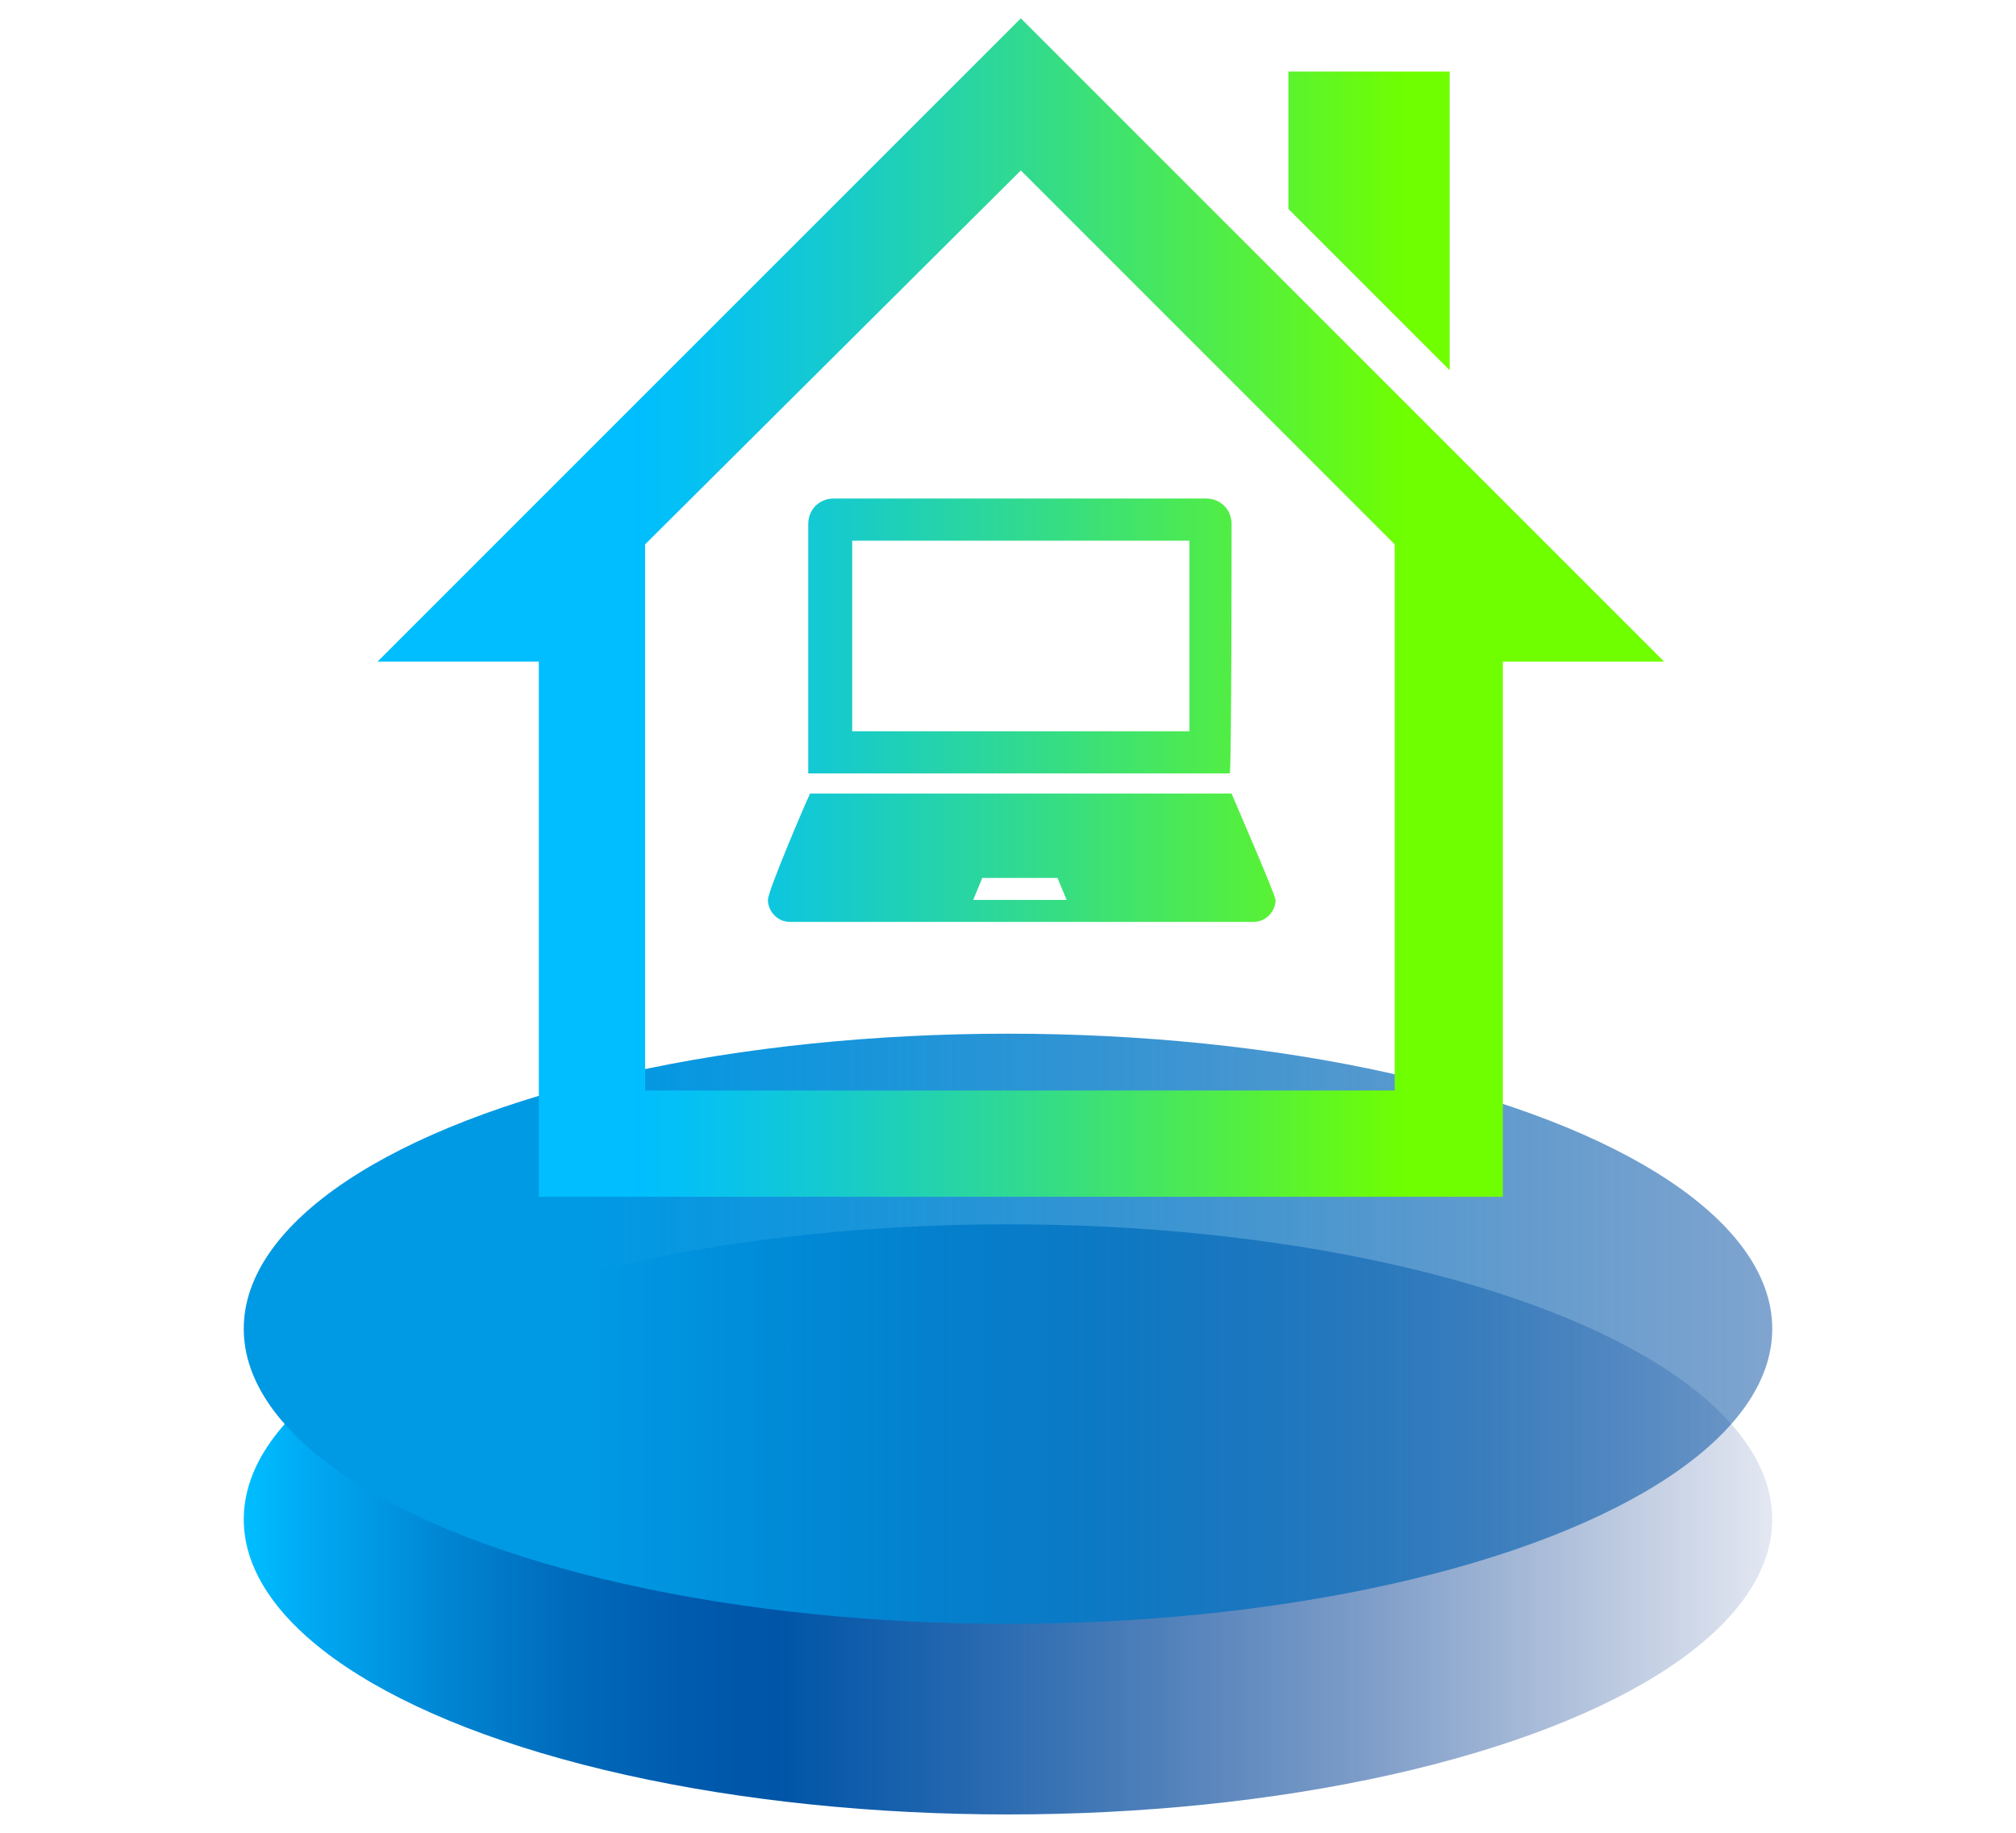
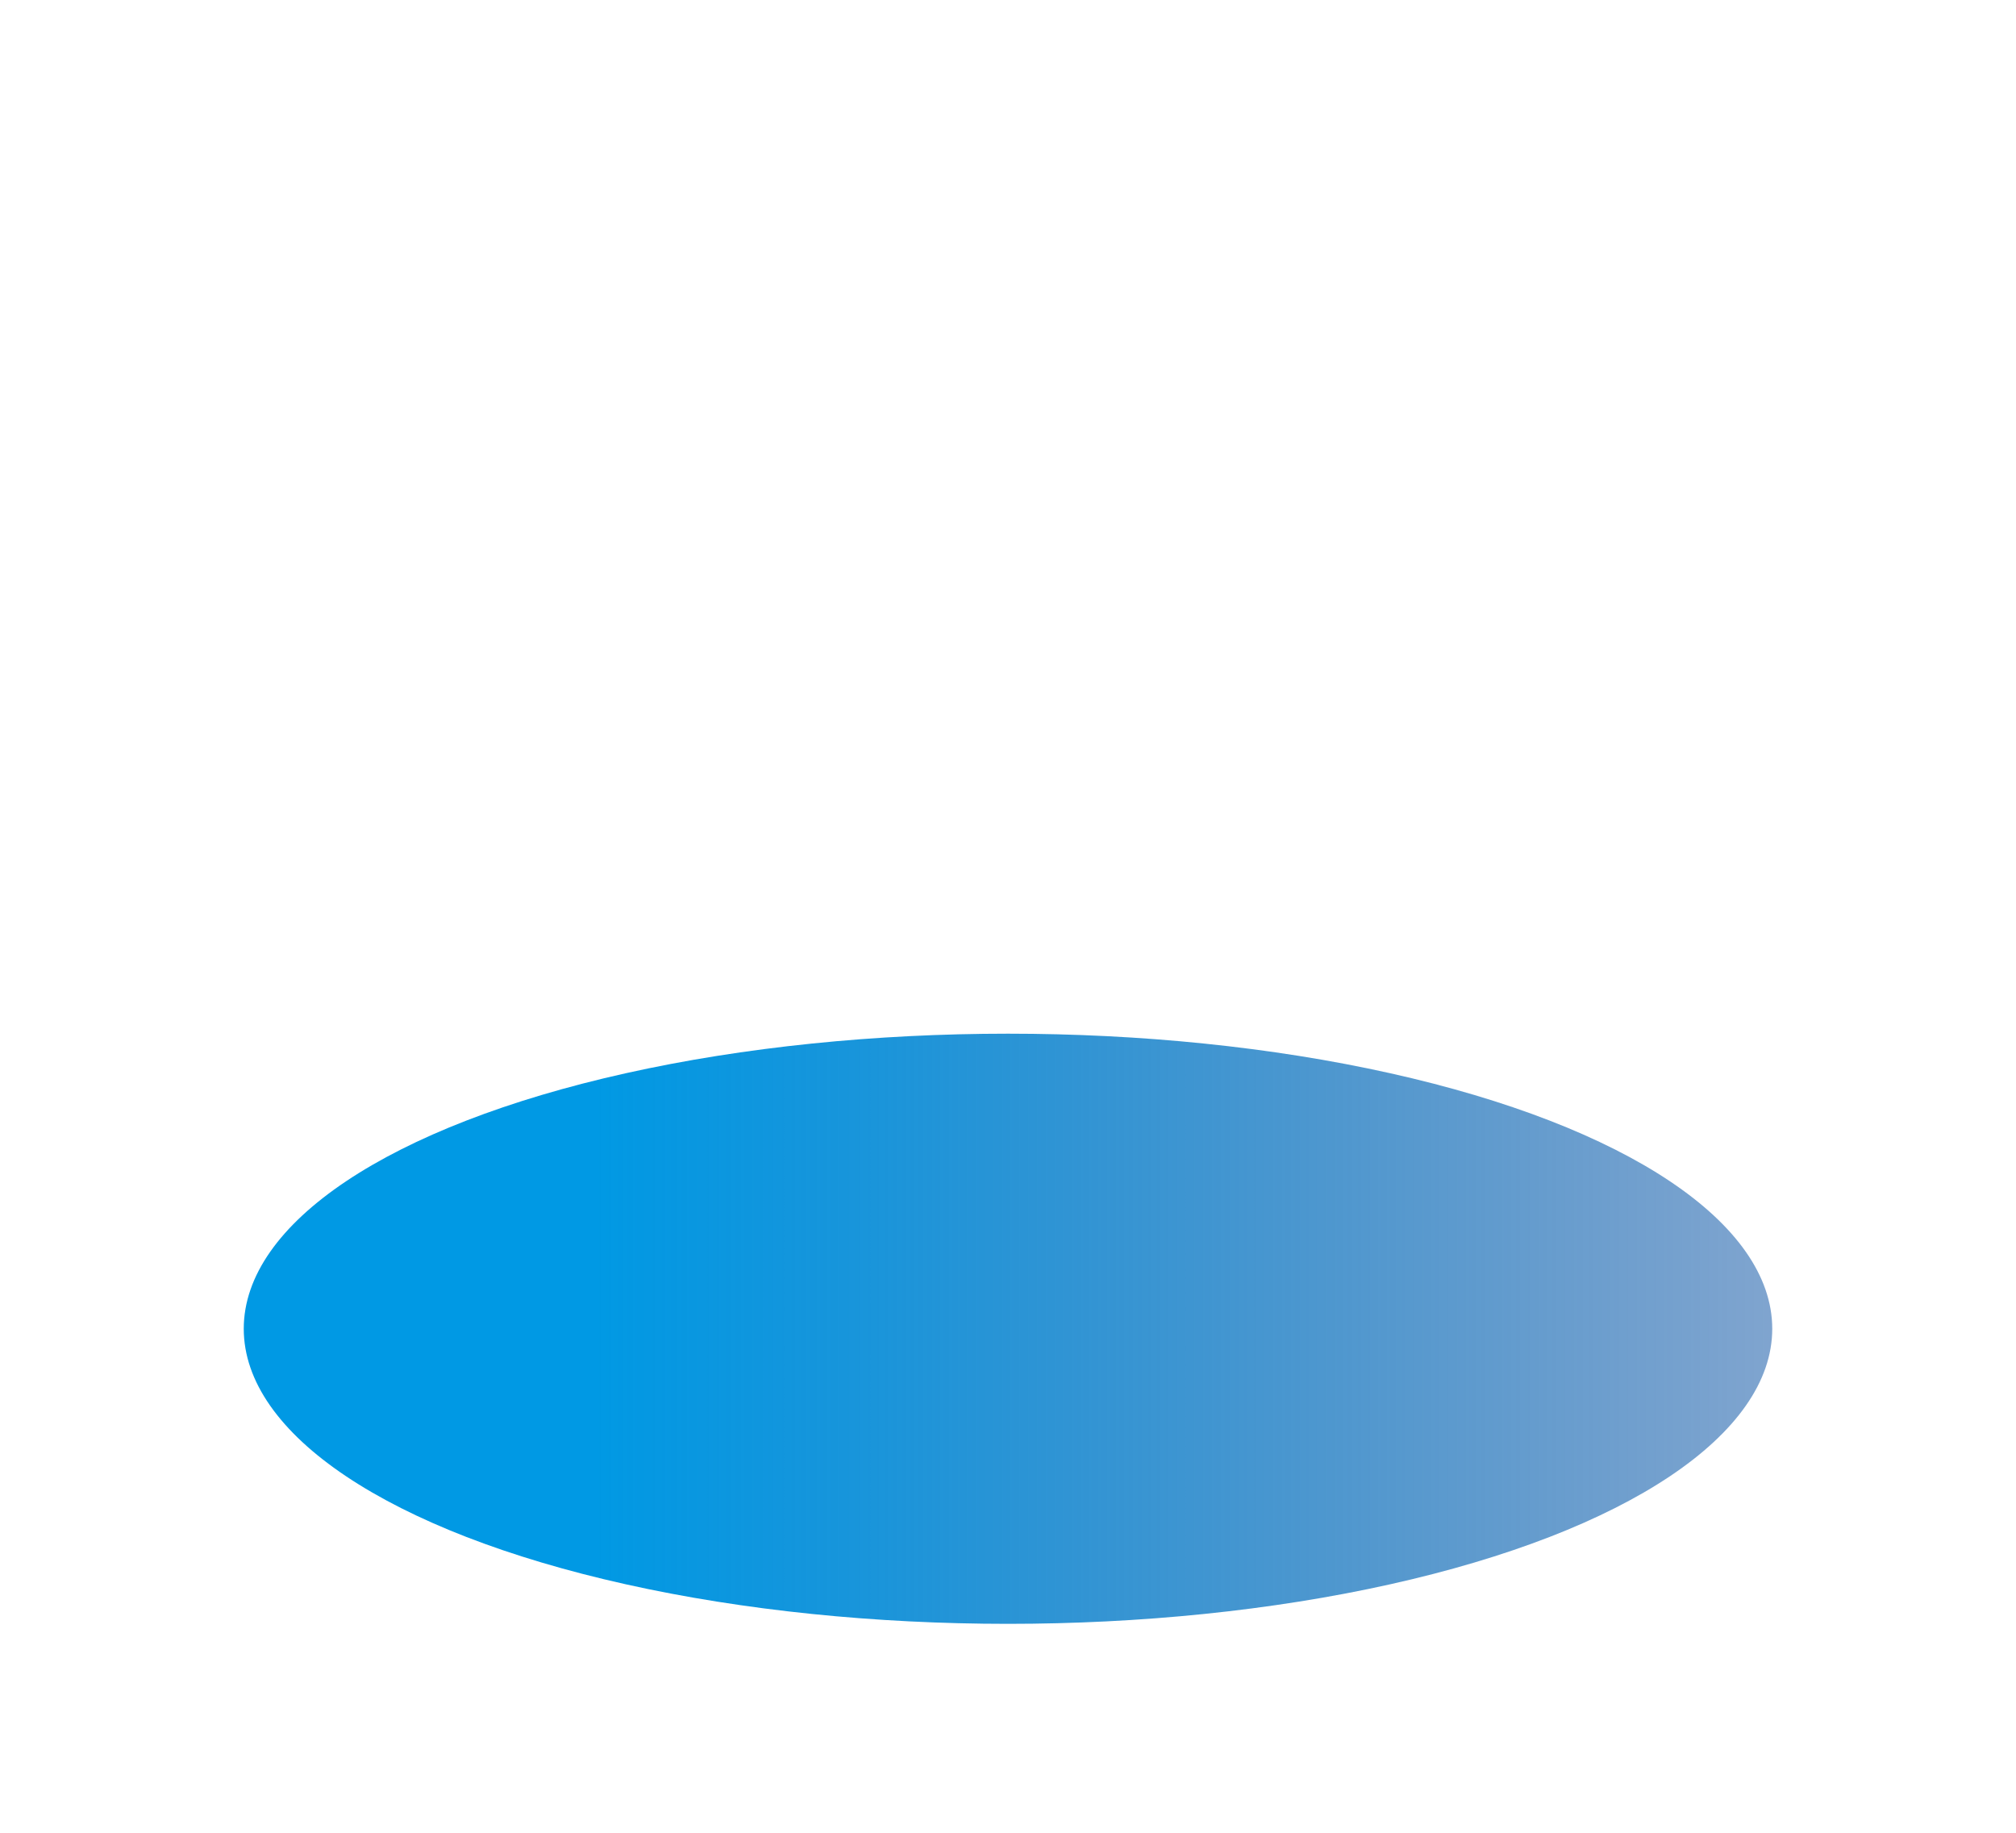
<svg xmlns="http://www.w3.org/2000/svg" version="1.0" id="Ebene_1" x="0px" y="0px" viewBox="0 0 110 100" style="enable-background:new 0 0 110 100;" xml:space="preserve">
  <style type="text/css"> .st0{fill:url(#SVGID_1_);} .st1{fill:url(#SVGID_00000082336848968213466140000018219791547150541471_);} .st2{fill:url(#SVGID_00000156580212872728392200000010635727814194420922_);} </style>
  <g>
    <g>
      <linearGradient id="SVGID_1_" gradientUnits="userSpaceOnUse" x1="13.305" y1="19.068" x2="96.695" y2="19.068" gradientTransform="matrix(1 0 0 -1 0 102)">
        <stop offset="0" style="stop-color:#00BEFF" />
        <stop offset="4.000000e-02" style="stop-color:#00ABF4" />
        <stop offset="0.13" style="stop-color:#0086D3" />
        <stop offset="0.21" style="stop-color:#006BBB" />
        <stop offset="0.29" style="stop-color:#005AAD" />
        <stop offset="0.35" style="stop-color:#0055A8" />
        <stop offset="0.47" style="stop-color:#004EA2;stop-opacity:0.86" />
        <stop offset="0.74" style="stop-color:#003E93;stop-opacity:0.5" />
        <stop offset="1" style="stop-color:#002D85;stop-opacity:0.11" />
      </linearGradient>
-       <ellipse class="st0" cx="55" cy="82.9" rx="41.7" ry="16.1" />
      <linearGradient id="SVGID_00000139995748800452027260000006941164723915496594_" gradientUnits="userSpaceOnUse" x1="13.305" y1="29.494" x2="96.695" y2="29.494" gradientTransform="matrix(1 0 0 -1 0 102)">
        <stop offset="0.23" style="stop-color:#0099E4" />
        <stop offset="0.41" style="stop-color:#0089D6;stop-opacity:0.9" />
        <stop offset="0.79" style="stop-color:#0061B2;stop-opacity:0.64" />
        <stop offset="1" style="stop-color:#004A9F;stop-opacity:0.5" />
      </linearGradient>
      <ellipse style="fill:url(#SVGID_00000139995748800452027260000006941164723915496594_);" cx="55" cy="72.5" rx="41.7" ry="16.1" />
    </g>
    <linearGradient id="SVGID_00000029768077759736541990000009907559890082846650_" gradientUnits="userSpaceOnUse" x1="20.58" y1="33.174" x2="90.773" y2="33.174">
      <stop offset="0.2" style="stop-color:#00BEFF" />
      <stop offset="0.256" style="stop-color:#06C2F0" />
      <stop offset="0.363" style="stop-color:#17CBCA" />
      <stop offset="0.51" style="stop-color:#32DB8C" />
      <stop offset="0.69" style="stop-color:#57F138" />
      <stop offset="0.8" style="stop-color:#6FFF00" />
    </linearGradient>
-     <path style="fill:url(#SVGID_00000029768077759736541990000009907559890082846650_);" d="M67.2,28.6c0-0.8-0.6-1.4-1.4-1.4H45.5 c-0.8,0-1.4,0.6-1.4,1.4v13.6h23C67.2,42.2,67.2,28.6,67.2,28.6z M64.9,39.9H46.5V29.5h18.4V39.9z M67.2,43.3h-23 c-0.2,0.4-2.3,5.3-2.3,5.8c0,0.6,0.5,1.2,1.2,1.2h25.3c0.7,0,1.2-0.6,1.2-1.2C69.5,48.6,67.4,43.8,67.2,43.3z M53.1,49.1l0.5-1.2 h4.1l0.5,1.2H53.1z M90.8,36.1H82v29.2H29.4V36.1h-8.8L55.7,1C55.7,1,90.8,36.1,90.8,36.1z M35.2,29.7v29.8h40.9V29.7L55.7,9.3 C55.7,9.3,35.2,29.7,35.2,29.7z M79.1,3.9v16.3l-8.8-8.8V3.9C70.3,3.9,79.1,3.9,79.1,3.9z" />
  </g>
</svg>